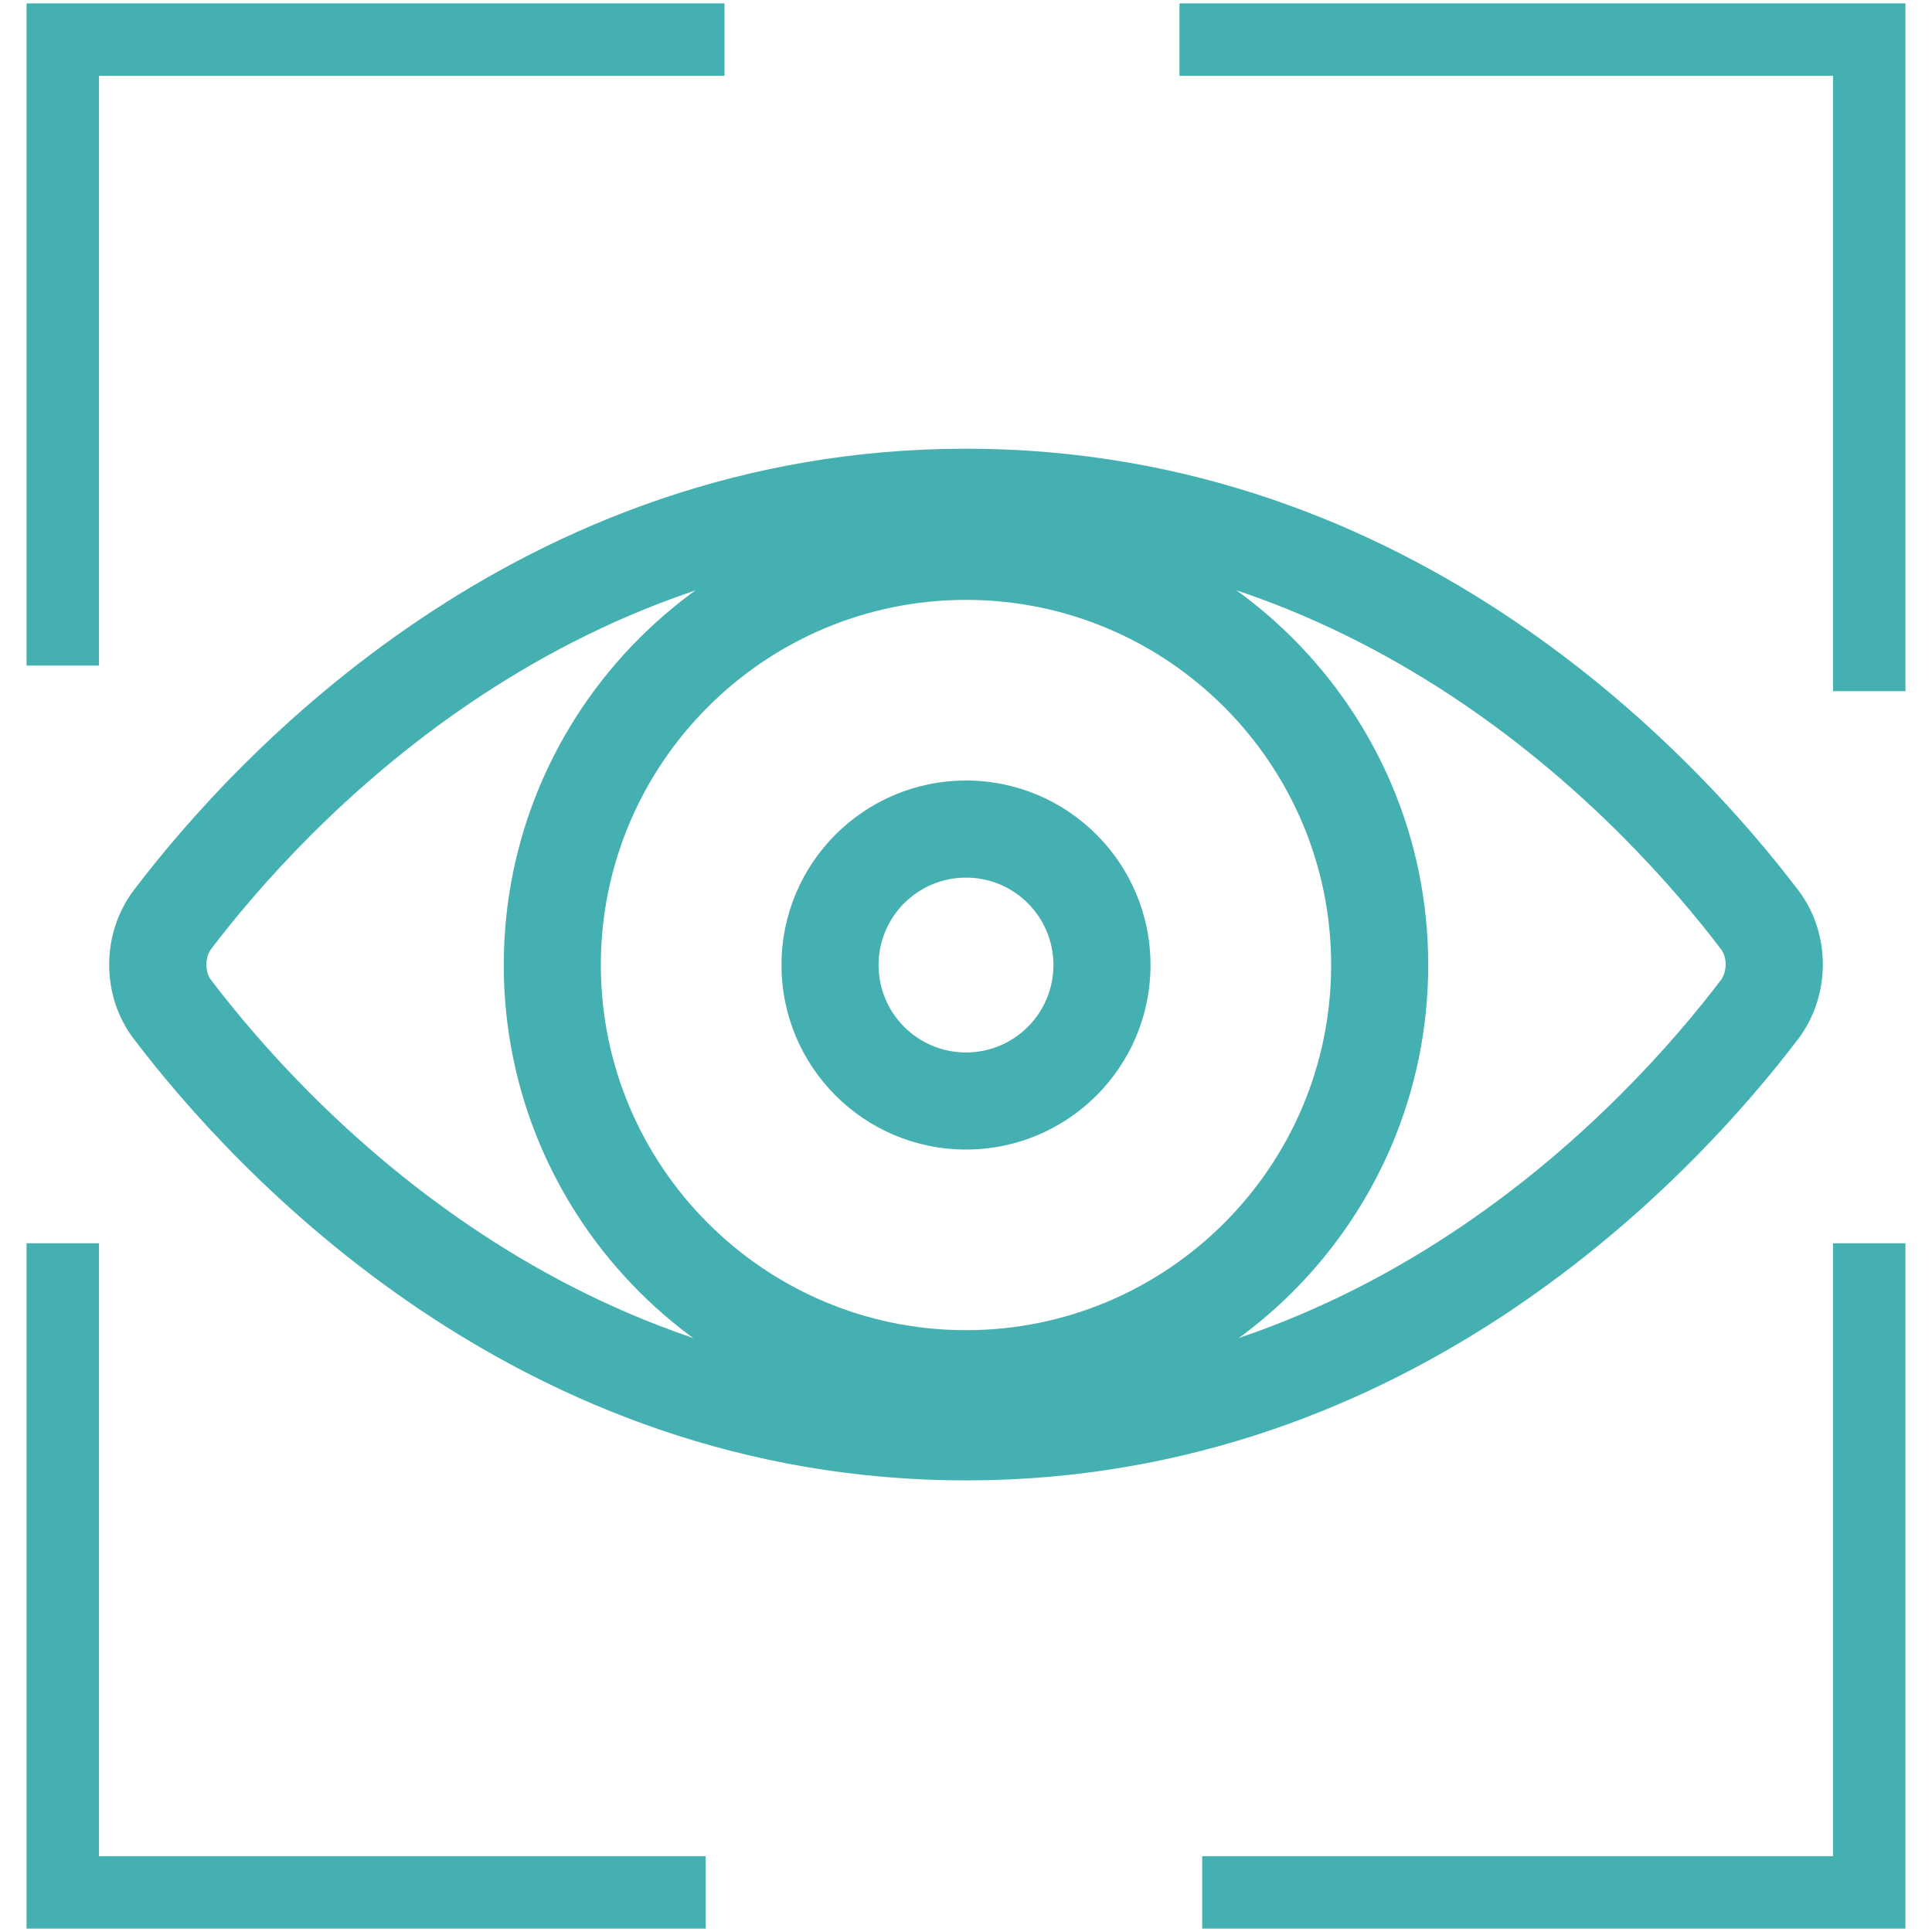
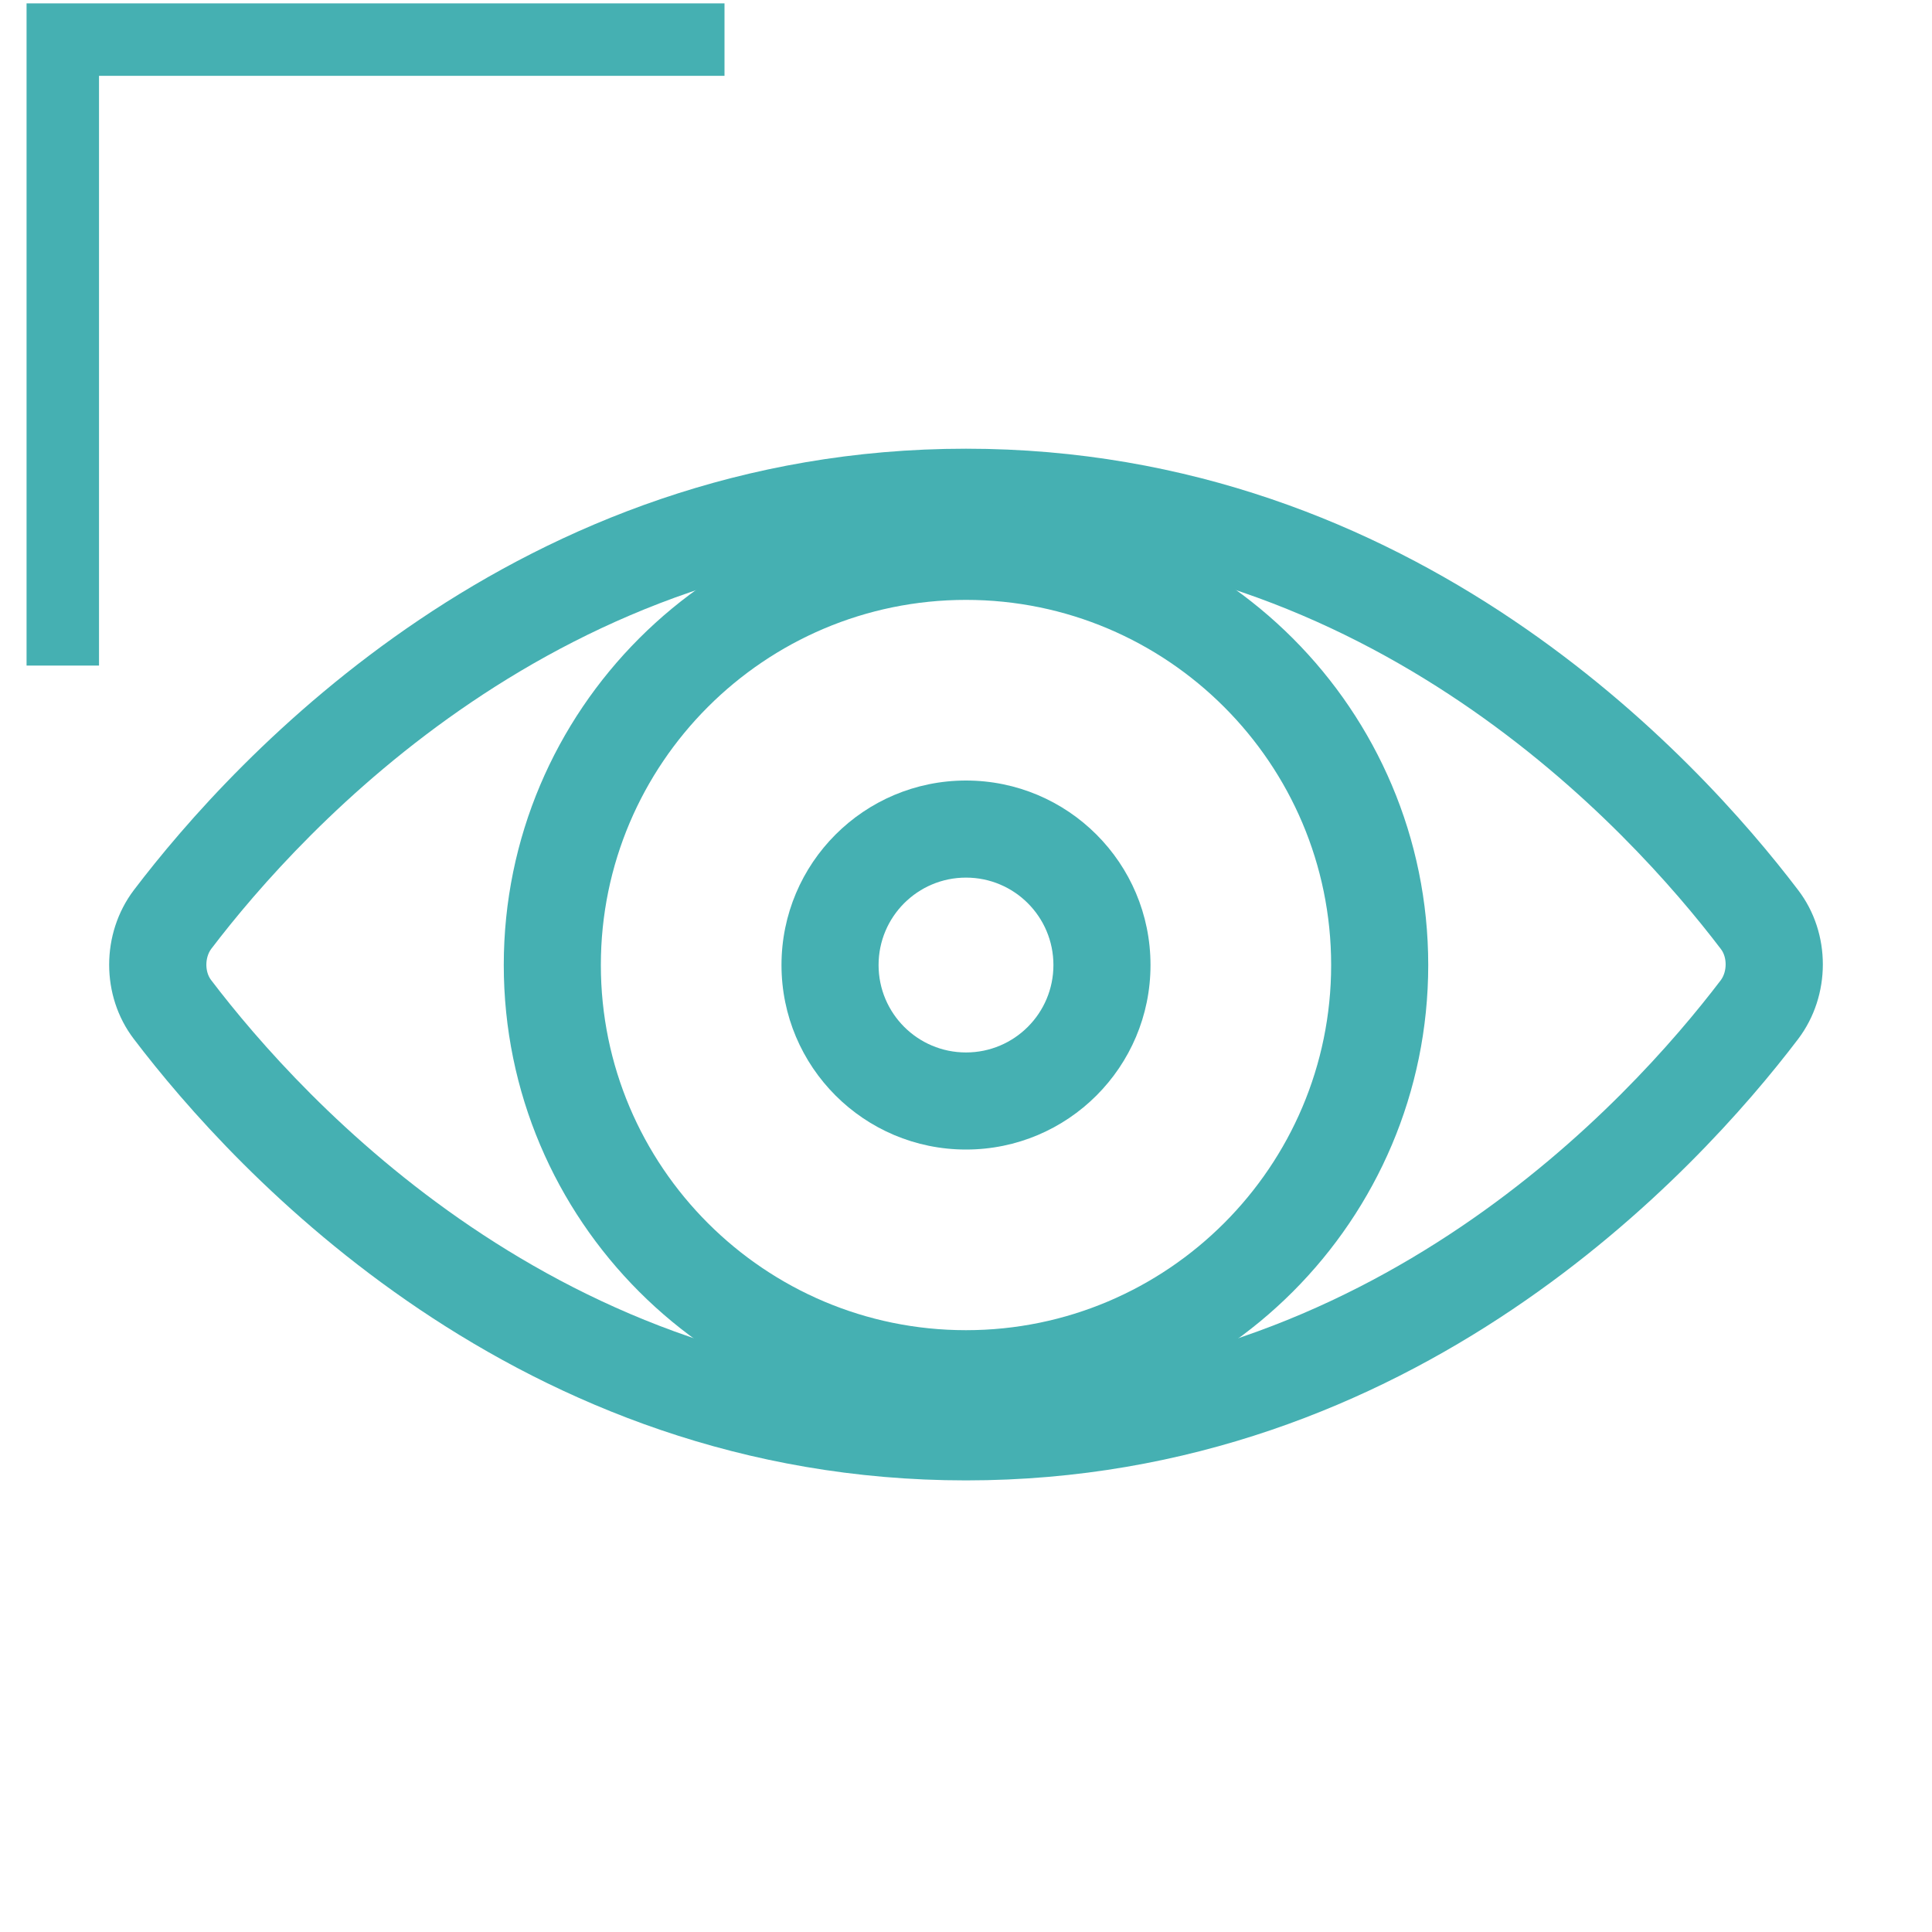
<svg xmlns="http://www.w3.org/2000/svg" id="Capa_1" data-name="Capa 1" viewBox="0 0 40 40">
  <defs>
    <style>
      .cls-1 {
        fill: none;
        stroke: #45b0b2;
        stroke-miterlimit: 10;
        stroke-width: 1.5px;
      }

      .cls-2 {
        fill: #45b0b2;
      }
    </style>
  </defs>
  <g>
-     <polyline class="cls-1" points="14.61 39.18 1.3 39.18 1.3 25.74" />
-     <polyline class="cls-1" points="38.7 25.74 38.7 39.18 24.89 39.18" />
-     <polyline class="cls-1" points="24.42 .82 38.7 .82 38.7 14.31" />
    <polyline class="cls-1" points="1.3 13.78 1.3 .82 15 .82" />
  </g>
  <g id="eye">
    <g>
      <path class="cls-2" d="M20,30.65c-9.28,0-15.14-6.39-17.23-9.14-.68-.89-.68-2.18,0-3.08,2.09-2.75,7.94-9.14,17.23-9.14s15.14,6.39,17.23,9.14c.68.89.68,2.18,0,3.08-2.09,2.75-7.95,9.14-17.23,9.14ZM20,11.31c-8.38,0-13.72,5.83-15.63,8.34-.13.18-.13.47,0,.64,1.91,2.51,7.24,8.34,15.63,8.34s13.72-5.83,15.63-8.34c.13-.18.13-.47,0-.64-1.91-2.51-7.24-8.34-15.63-8.34Z" />
      <path class="cls-2" d="M20,29.55c-5.28,0-9.57-4.29-9.57-9.57s4.29-9.57,9.57-9.57,9.57,4.29,9.57,9.57c0,5.28-4.29,9.57-9.57,9.57ZM20,12.42c-4.17,0-7.56,3.39-7.56,7.56s3.39,7.56,7.56,7.56,7.56-3.39,7.56-7.56-3.39-7.56-7.56-7.56Z" />
      <path class="cls-2" d="M20,23.8c-2.11,0-3.82-1.71-3.82-3.82s1.71-3.82,3.82-3.82,3.82,1.71,3.82,3.82-1.71,3.82-3.82,3.82ZM20,18.17c-1,0-1.81.81-1.81,1.81s.81,1.81,1.81,1.81,1.81-.81,1.81-1.81-.81-1.81-1.81-1.81Z" />
    </g>
  </g>
</svg>